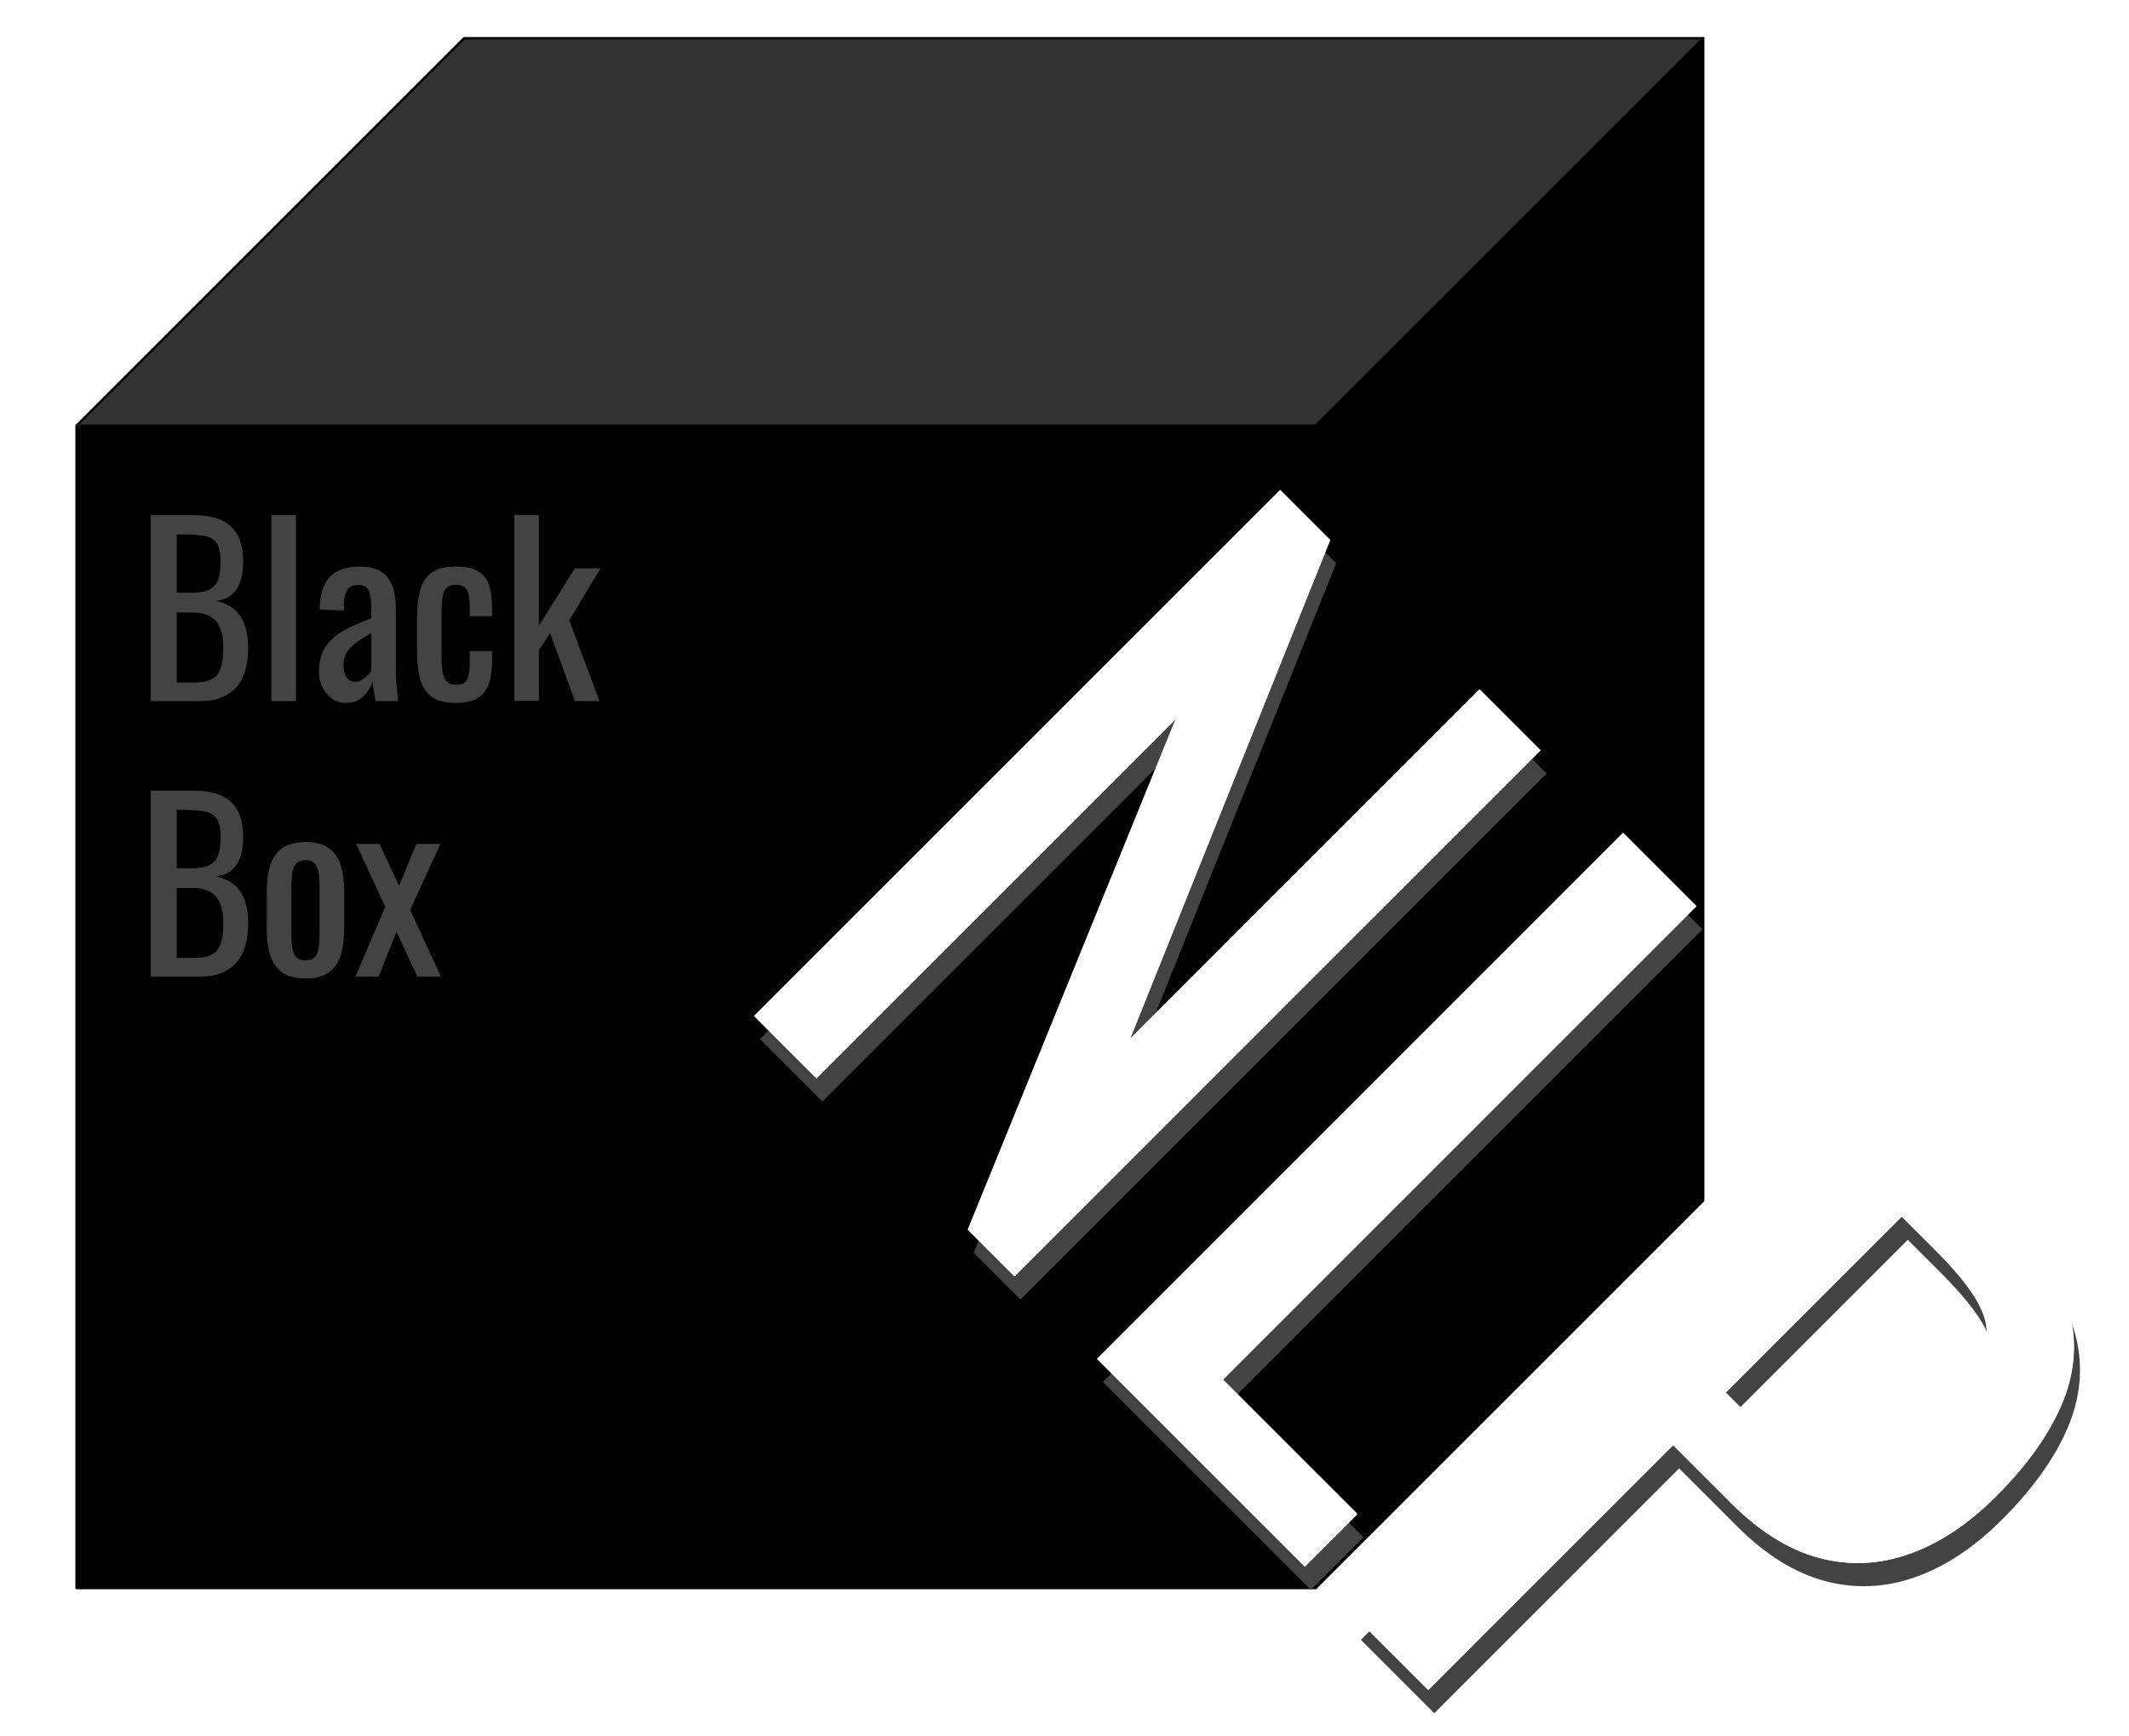
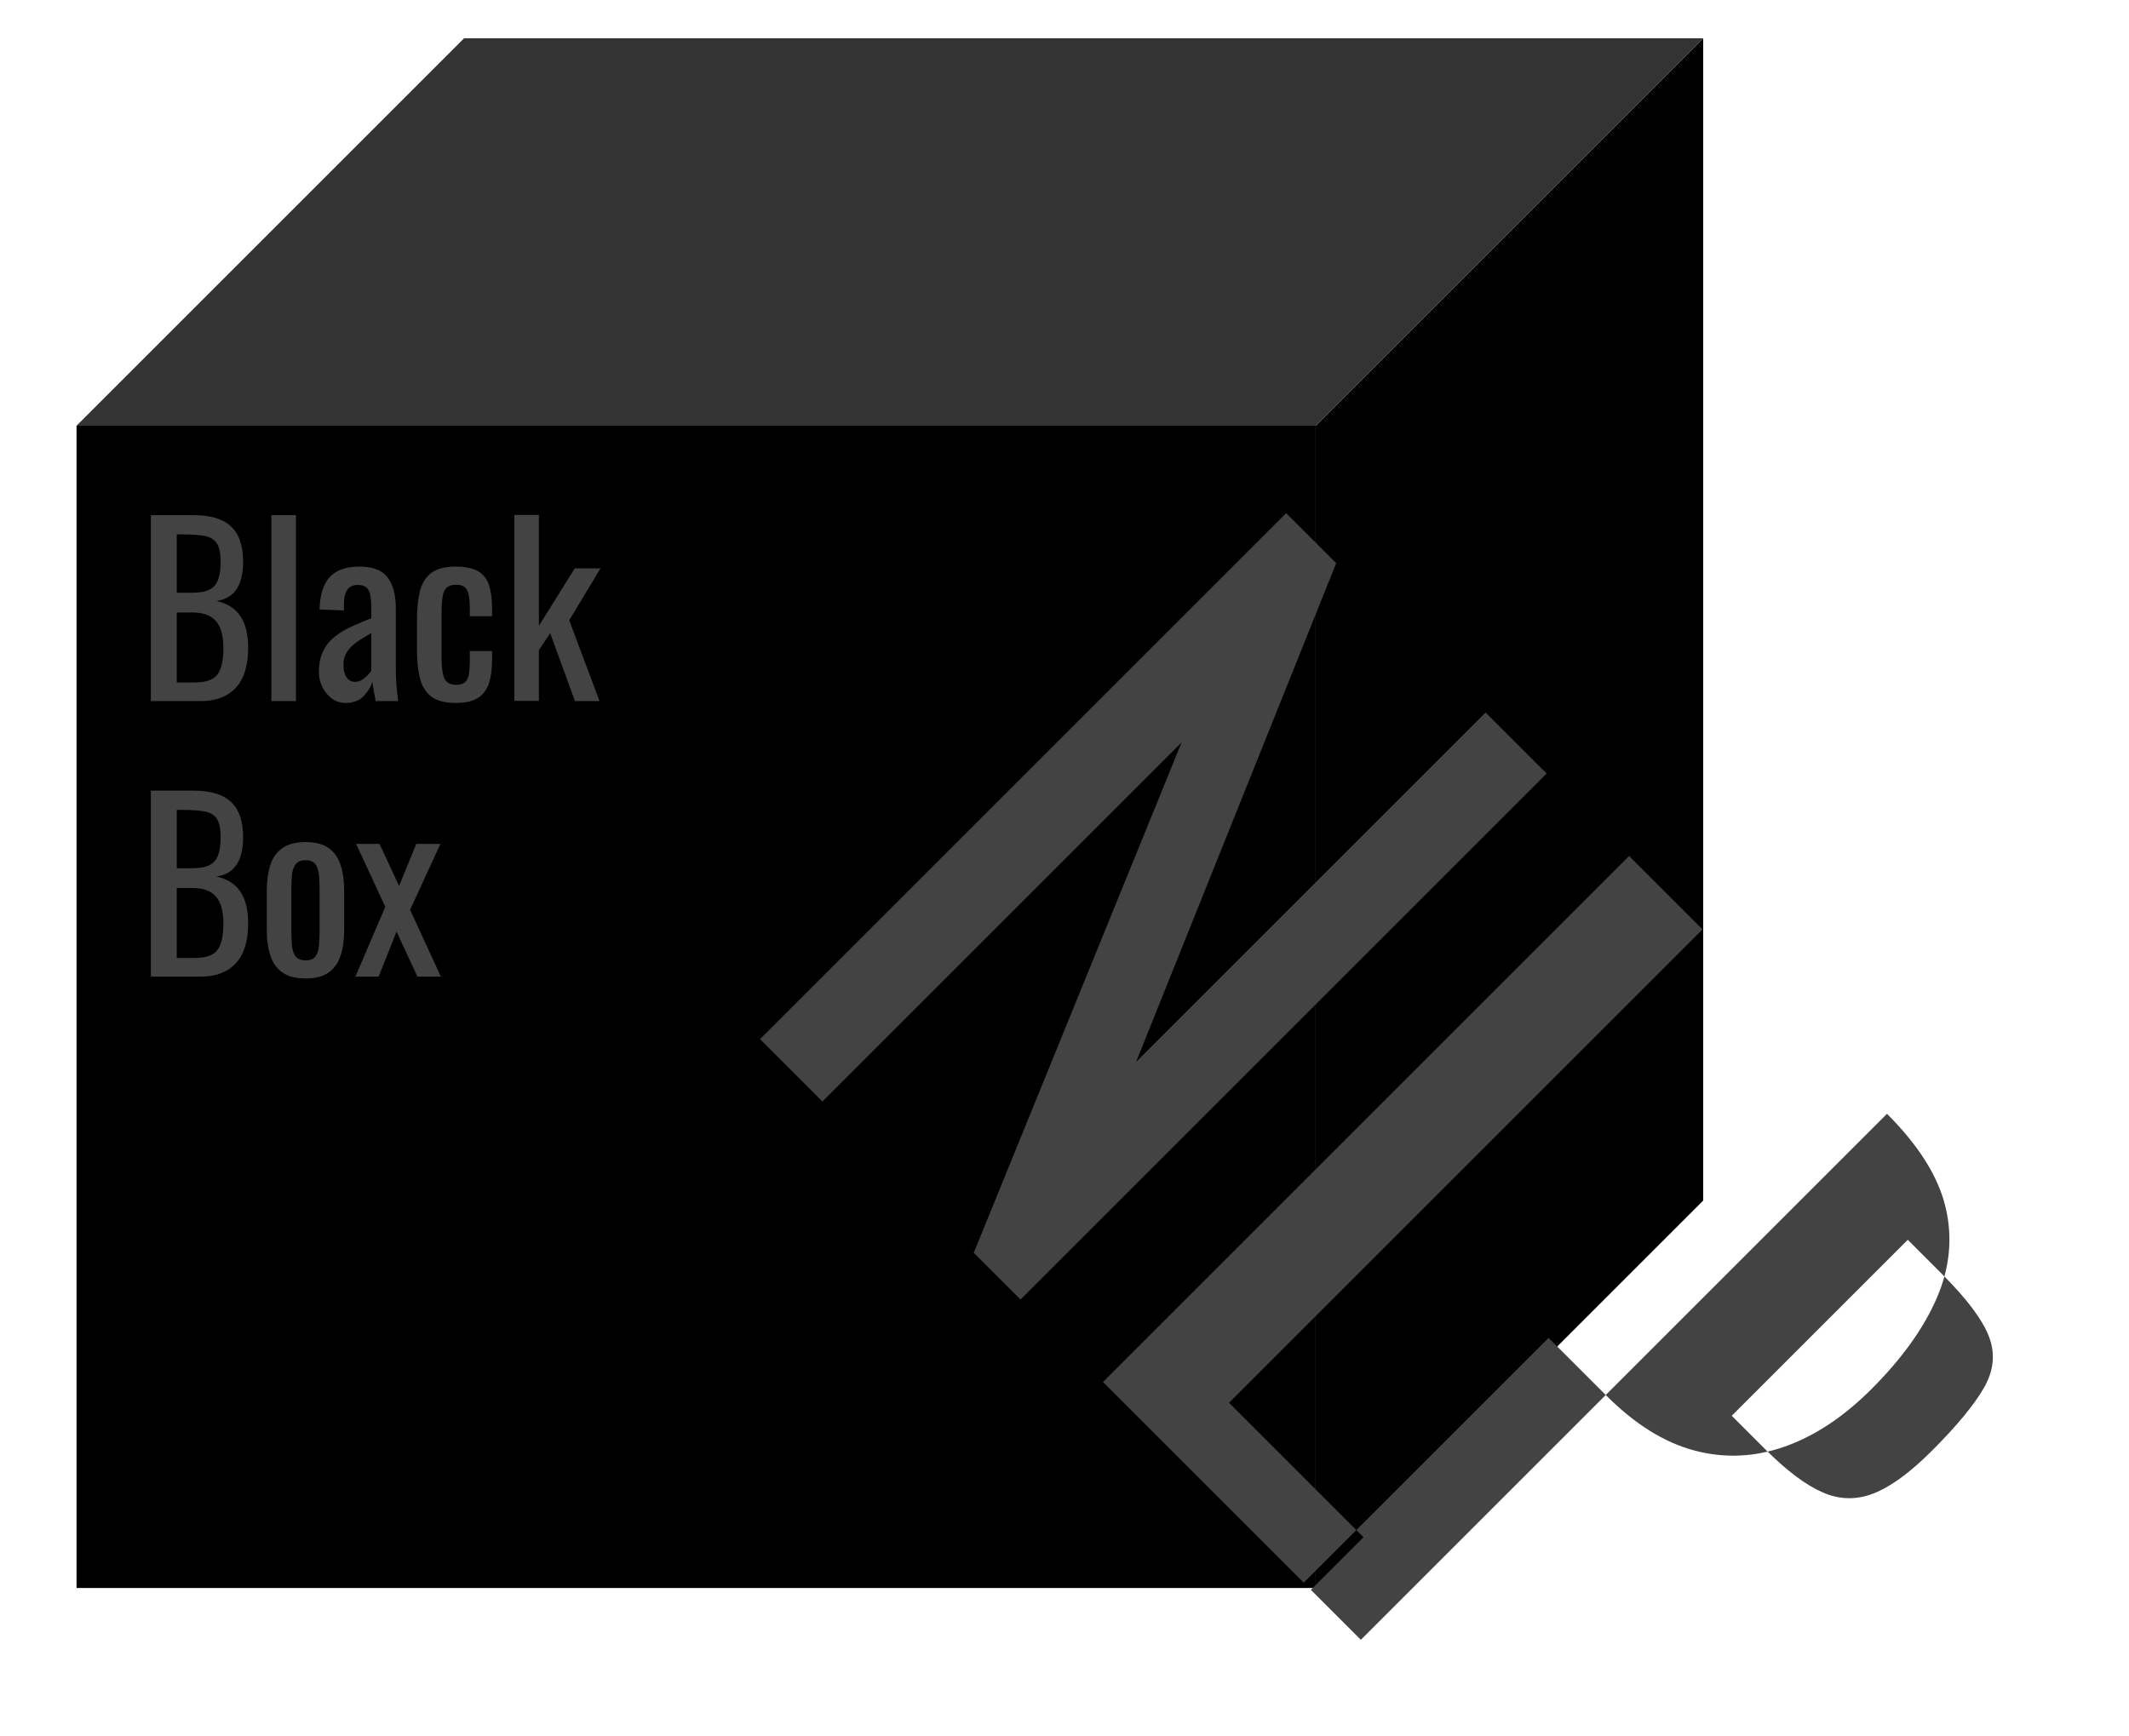
<svg xmlns="http://www.w3.org/2000/svg" xmlns:xlink="http://www.w3.org/1999/xlink" version="1.1" viewBox="0.0 0.0 890.0 726.0" fill="none" stroke="none" stroke-linecap="square" stroke-miterlimit="10">
  <clipPath id="p.0">
    <path d="m0 0l890.0 0l0 726.0l-890.0 0l0 -726.0z" clip-rule="nonzero" />
  </clipPath>
  <g clip-path="url(#p.0)">
    <path fill="#000000" fill-opacity="0.0" d="m0 0l890.0 0l0 726.0l-890.0 0z" fill-rule="evenodd" />
    <path fill="#000000" d="m32.0 178.0l518.0 0l0 486.0l-518.0 0z" fill-rule="evenodd" />
    <path fill="#000000" d="m550.0 178.0l162.0 -162.0l0 486.0l-162.0 162.0z" fill-rule="evenodd" />
    <path fill="#333333" d="m32.0 178.0l162.0 -162.0l518.0 0l-162.0 162.0z" fill-rule="evenodd" />
    <path fill="#000000" fill-opacity="0.0" d="m32.0 178.0l162.0 -162.0l518.0 0l0 486.0l-162.0 162.0l-518.0 0zm0 0l518.0 0l162.0 -162.0m-162.0 162.0l0 486.0" fill-rule="evenodd" />
-     <path stroke="#000000" stroke-width="1.0" stroke-linejoin="round" stroke-linecap="butt" d="m32.0 178.0l162.0 -162.0l518.0 0l0 486.0l-162.0 162.0l-518.0 0zm0 0l518.0 0l162.0 -162.0m-162.0 162.0l0 486.0" fill-rule="evenodd" />
-     <path fill="#000000" fill-opacity="0.0" d="m561.291 144.0l550.709 550.709l-342.803 342.803l-550.709 -550.709z" fill-rule="evenodd" />
-     <path fill="#434343" d="m317.727 434.499l219.943 -219.943l20.915 20.915l-83.637 208.53l146.084 -146.084l25.522 25.522l-219.943 219.943l-19.545 -19.545l86.897 -213.425l-150.161 150.161l-26.075 -26.075zm143.367 143.367l219.943 -219.943l30.682 30.682l-197.946 197.946l56.215 56.215l-21.998 21.998l-86.897 -86.897zm107.797 107.797l219.943 -219.943l54.58 54.58q19.821 19.821 24.428 38.836q4.618 19.003 -3.536 38.007q-8.143 19.015 -27.411 38.283q-17.379 17.379 -36.25 24.031q-18.871 6.651 -37.742 1.635q-18.871 -5.016 -36.792 -22.937l-24.174 -24.174l-102.365 102.365l-30.682 -30.682zm155.044 -93.681l14.12 14.12q13.313 13.313 23.898 17.932q10.584 4.618 21.313 0.409q10.728 -4.209 24.307 -17.788q15.744 -15.744 21.854 -26.472q6.11 -10.728 2.033 -21.324q-4.066 -10.584 -19.545 -26.063l-14.396 -14.396l-73.583 73.583z" fill-rule="nonzero" />
+     <path fill="#434343" d="m317.727 434.499l219.943 -219.943l20.915 20.915l-83.637 208.53l146.084 -146.084l25.522 25.522l-219.943 219.943l-19.545 -19.545l86.897 -213.425l-150.161 150.161l-26.075 -26.075zm143.367 143.367l219.943 -219.943l30.682 30.682l-197.946 197.946l56.215 56.215l-21.998 21.998l-86.897 -86.897zm107.797 107.797l219.943 -219.943q19.821 19.821 24.428 38.836q4.618 19.003 -3.536 38.007q-8.143 19.015 -27.411 38.283q-17.379 17.379 -36.25 24.031q-18.871 6.651 -37.742 1.635q-18.871 -5.016 -36.792 -22.937l-24.174 -24.174l-102.365 102.365l-30.682 -30.682zm155.044 -93.681l14.12 14.12q13.313 13.313 23.898 17.932q10.584 4.618 21.313 0.409q10.728 -4.209 24.307 -17.788q15.744 -15.744 21.854 -26.472q6.11 -10.728 2.033 -21.324q-4.066 -10.584 -19.545 -26.063l-14.396 -14.396l-73.583 73.583z" fill-rule="nonzero" />
    <g filter="url(#shadowFilter-p.1)">
      <use xlink:href="#p.1" transform="" />
    </g>
    <defs>
      <filter id="shadowFilter-p.1" filterUnits="userSpaceOnUse">
        <feGaussianBlur in="SourceAlpha" stdDeviation="2.0" result="blur" />
        <feComponentTransfer in="blur" color-interpolation-filters="sRGB">
          <feFuncR type="linear" slope="0" intercept="0.0" />
          <feFuncG type="linear" slope="0" intercept="0.0" />
          <feFuncB type="linear" slope="0" intercept="0.0" />
          <feFuncA type="linear" slope="0.5" intercept="0" />
        </feComponentTransfer>
      </filter>
    </defs>
    <g id="p.1">
      <path fill="#000000" fill-opacity="0.0" d="m558.772 134.299l490.866 490.866l-342.772 342.835l-490.866 -490.866z" fill-rule="evenodd" />
-       <path fill="#ffffff" d="m315.231 424.823l219.923 -219.964l20.915 20.915l-83.624 208.544l146.07 -146.097l25.522 25.522l-219.923 219.964l-19.545 -19.545l86.883 -213.439l-150.147 150.175l-26.075 -26.075zm143.367 143.367l219.923 -219.964l30.682 30.682l-197.928 197.964l56.215 56.215l-21.996 22l-86.897 -86.897zm107.797 107.797l219.923 -219.964l54.58 54.58q19.821 19.821 24.429 38.836q4.619 19.004 -3.534 38.009q-8.142 19.016 -27.408 38.286q-17.378 17.381 -36.247 24.033q-18.87 6.652 -37.74 1.637q-18.87 -5.015 -36.791 -22.936l-24.174 -24.174l-102.355 102.374l-30.682 -30.682zm155.033 -93.692l14.12 14.12q13.313 13.313 23.898 17.932q10.584 4.618 21.312 0.408q10.727 -4.21 24.305 -17.79q15.743 -15.746 21.852 -26.475q6.109 -10.729 2.032 -21.325q-4.066 -10.585 -19.545 -26.064l-14.396 -14.396l-73.577 73.59z" fill-rule="nonzero" />
    </g>
-     <path fill="#000000" fill-opacity="0.0" d="m48.0 192.0l336.0 0l0 252.094l-336.0 0z" fill-rule="evenodd" />
    <path fill="#434343" d="m63.047 293.16l0 -77.766l17.859 0q5.281 0 9.156 1.156q3.891 1.156 6.484 3.562q2.594 2.391 3.844 6.094q1.25 3.688 1.25 8.687q0 4.797 -1.203 8.297q-1.203 3.5 -3.656 5.516q-2.438 2.016 -6.281 2.594q4.703 1.062 7.578 3.609q2.891 2.531 4.281 6.516q1.391 3.984 1.391 9.562q0 4.984 -1.156 9.125q-1.141 4.125 -3.594 7.0q-2.453 2.875 -6.25 4.469q-3.781 1.578 -8.969 1.578l-20.734 0zm10.844 -7.781l7.297 0q7.297 0 9.75 -3.406q2.453 -3.406 2.453 -10.984q0 -4.906 -1.297 -8.219q-1.297 -3.312 -4.141 -4.984q-2.828 -1.688 -7.625 -1.688l-6.438 0l0 29.281zm0 -37.531l6.438 0q4.609 0 7.203 -1.297q2.594 -1.297 3.641 -4.172q1.062 -2.875 1.062 -7.484q0 -5.375 -1.641 -7.781q-1.625 -2.406 -5.078 -3.031q-3.453 -0.625 -9.031 -0.625l-2.594 0l0 24.391zm39.554 45.313l0 -77.766l10.281 0l0 77.766l-10.281 0zm31.015 0.766q-3.266 0 -5.766 -1.859q-2.5 -1.875 -3.938 -4.797q-1.438 -2.938 -1.438 -6.203q0 -5.188 1.719 -8.734q1.734 -3.562 4.75 -6.0q3.031 -2.453 7.016 -4.266q3.984 -1.828 8.406 -3.562l0 -3.938q0 -3.359 -0.391 -5.562q-0.375 -2.219 -1.578 -3.312q-1.203 -1.109 -3.594 -1.109q-2.125 0 -3.422 0.969q-1.297 0.953 -1.875 2.734q-0.562 1.766 -0.562 4.172l0 2.781l-10.188 -0.375q0.203 -9.219 4.234 -13.578q4.031 -4.375 12.484 -4.375q8.25 0 11.703 4.516q3.453 4.5 3.453 13.047l0 25.344q0 2.594 0.141 5.0q0.156 2.391 0.391 4.453q0.234 2.062 0.438 3.891l-9.406 0q-0.297 -1.531 -0.734 -3.875q-0.422 -2.359 -0.609 -4.281q-0.969 3.266 -3.703 6.094q-2.734 2.828 -7.531 2.828zm4.031 -8.828q1.531 0 2.875 -0.859q1.344 -0.875 2.391 -1.969q1.062 -1.109 1.453 -1.781l0 -15.75q-2.406 1.344 -4.516 2.688q-2.109 1.344 -3.703 2.844q-1.578 1.484 -2.5 3.359q-0.906 1.875 -0.906 4.266q0 3.359 1.25 5.281q1.25 1.922 3.656 1.922zm42.052 8.828q-6.828 0 -10.328 -2.734q-3.5 -2.734 -4.703 -7.719q-1.203 -5.0 -1.203 -11.625l0 -12.766q0 -7.016 1.25 -11.953q1.25 -4.938 4.75 -7.578q3.5 -2.641 10.234 -2.641q6.047 0 9.359 1.969q3.312 1.969 4.547 5.859q1.25 3.875 1.25 9.641l0 3.266l-9.312 0l0 -3.359q0 -3.656 -0.484 -5.766q-0.469 -2.109 -1.719 -3.062q-1.25 -0.969 -3.547 -0.969q-2.5 0 -3.844 1.156q-1.344 1.141 -1.781 3.891q-0.422 2.734 -0.422 7.438l0 17.469q0 7.109 1.344 9.516q1.344 2.391 4.797 2.391q2.594 0 3.781 -1.203q1.203 -1.203 1.531 -3.406q0.344 -2.203 0.344 -5.0l0 -4.5l9.312 0l0 3.828q0 5.578 -1.297 9.609q-1.297 4.031 -4.609 6.141q-3.312 2.109 -9.25 2.109zm24.472 -0.859l0 -77.766l10.266 0l0 46.375l14.984 -24l10.75 0l-13.062 21.688l12.672 33.797l-10.266 0l-10.359 -28.422l-4.719 7.109l0 21.219l-10.266 0z" fill-rule="nonzero" />
    <path fill="#434343" d="m63.047 408.36l0 -77.766l17.859 0q5.281 0 9.156 1.156q3.891 1.156 6.484 3.562q2.594 2.391 3.844 6.094q1.25 3.688 1.25 8.688q0 4.797 -1.203 8.297q-1.203 3.5 -3.656 5.516q-2.438 2.016 -6.281 2.594q4.703 1.062 7.578 3.609q2.891 2.531 4.281 6.516q1.391 3.984 1.391 9.562q0 4.984 -1.156 9.125q-1.141 4.125 -3.594 7.0q-2.453 2.875 -6.25 4.469q-3.781 1.578 -8.969 1.578l-20.734 0zm10.844 -7.781l7.297 0q7.297 0 9.75 -3.406q2.453 -3.406 2.453 -10.984q0 -4.906 -1.297 -8.219q-1.297 -3.312 -4.141 -4.984q-2.828 -1.688 -7.625 -1.688l-6.438 0l0 29.281zm0 -37.531l6.438 0q4.609 0 7.203 -1.297q2.594 -1.297 3.641 -4.172q1.062 -2.875 1.062 -7.484q0 -5.375 -1.641 -7.781q-1.625 -2.406 -5.078 -3.031q-3.453 -0.625 -9.031 -0.625l-2.594 0l0 24.391zm53.866 46.078q-6.156 0 -9.703 -2.484q-3.547 -2.5 -5.047 -7.109q-1.484 -4.609 -1.484 -10.859l0 -16.125q0 -6.234 1.484 -10.844q1.5 -4.609 5.047 -7.094q3.547 -2.5 9.703 -2.5q6.141 0 9.641 2.5q3.5 2.484 4.984 7.094q1.5 4.609 1.5 10.844l0 16.125q0 6.25 -1.5 10.859q-1.484 4.609 -4.984 7.109q-3.5 2.484 -9.641 2.484zm0 -7.578q2.969 0 4.172 -1.719q1.203 -1.734 1.438 -4.562q0.234 -2.844 0.234 -5.922l0 -17.375q0 -3.156 -0.234 -5.938q-0.234 -2.797 -1.438 -4.562q-1.203 -1.781 -4.172 -1.781q-2.984 0 -4.234 1.781q-1.25 1.766 -1.484 4.562q-0.234 2.781 -0.234 5.938l0 17.375q0 3.078 0.234 5.922q0.234 2.828 1.484 4.562q1.25 1.719 4.234 1.719zm20.822 6.812l12.484 -29.188l-12.188 -26.297l9.781 0l8.172 17.562l7.188 -17.562l10.094 0l-12.672 27.547l12.859 27.938l-9.797 0l-8.734 -18.812l-7.484 18.812l-9.703 0z" fill-rule="nonzero" />
  </g>
</svg>